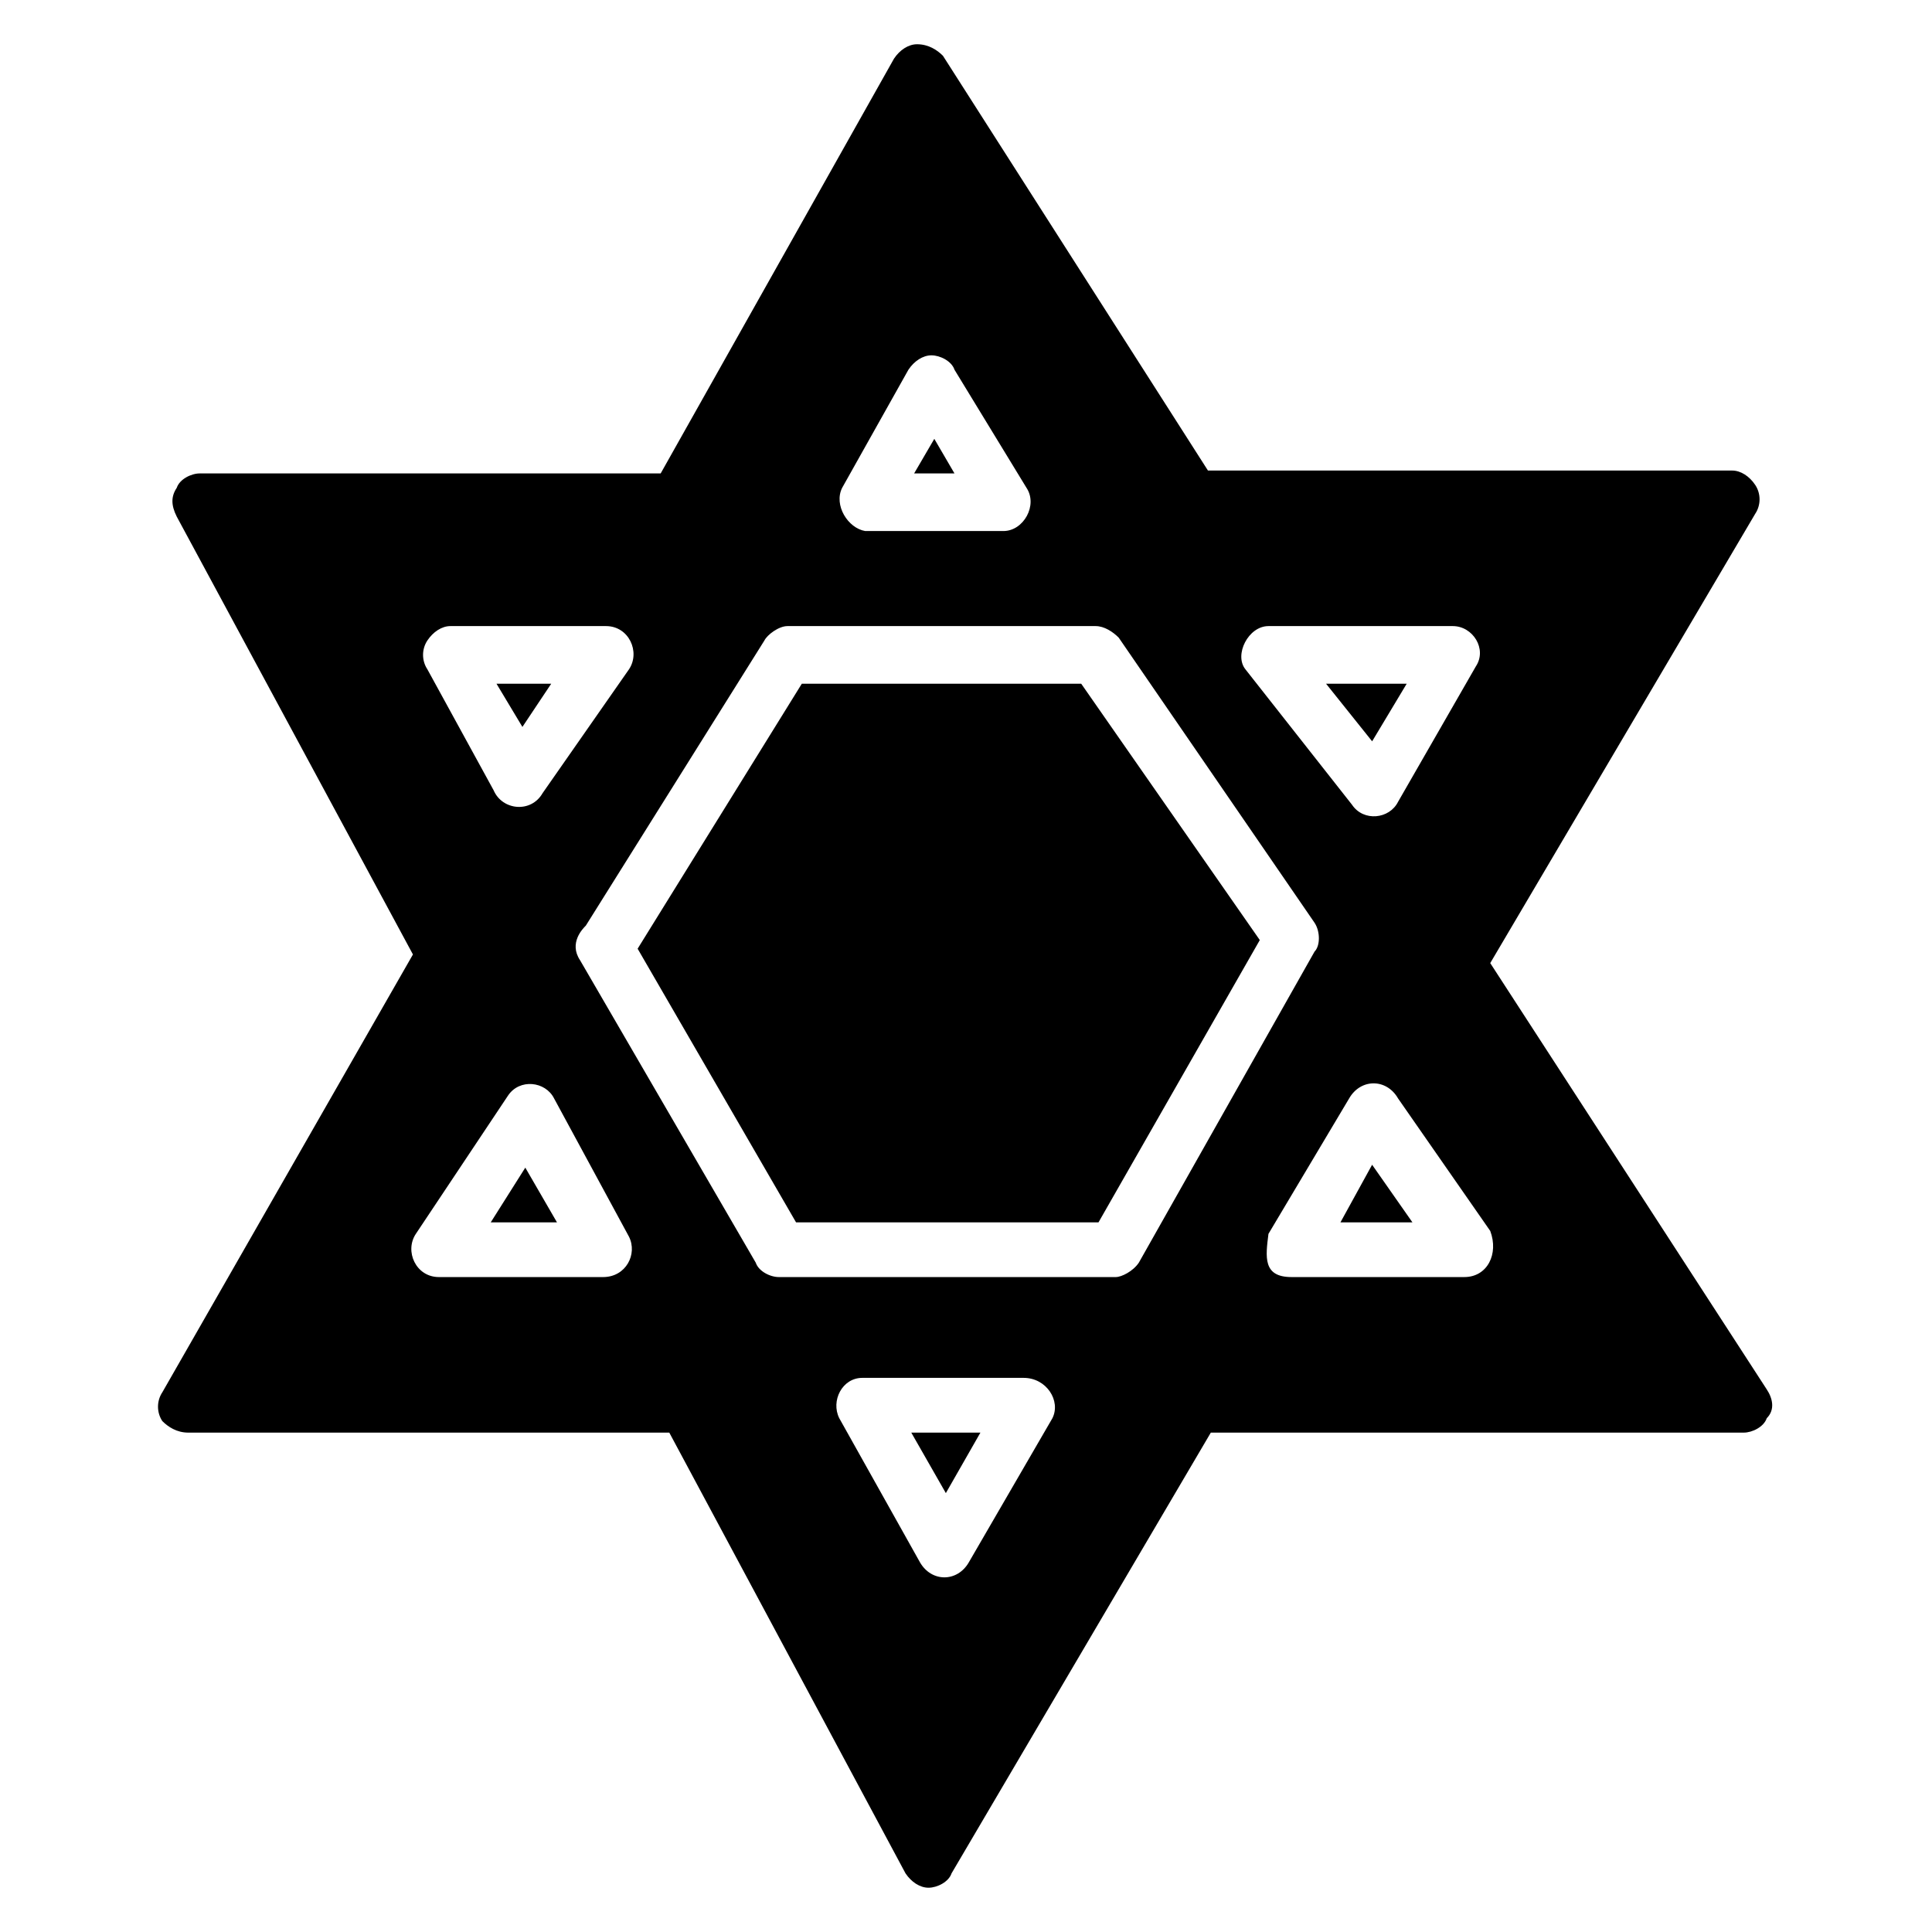
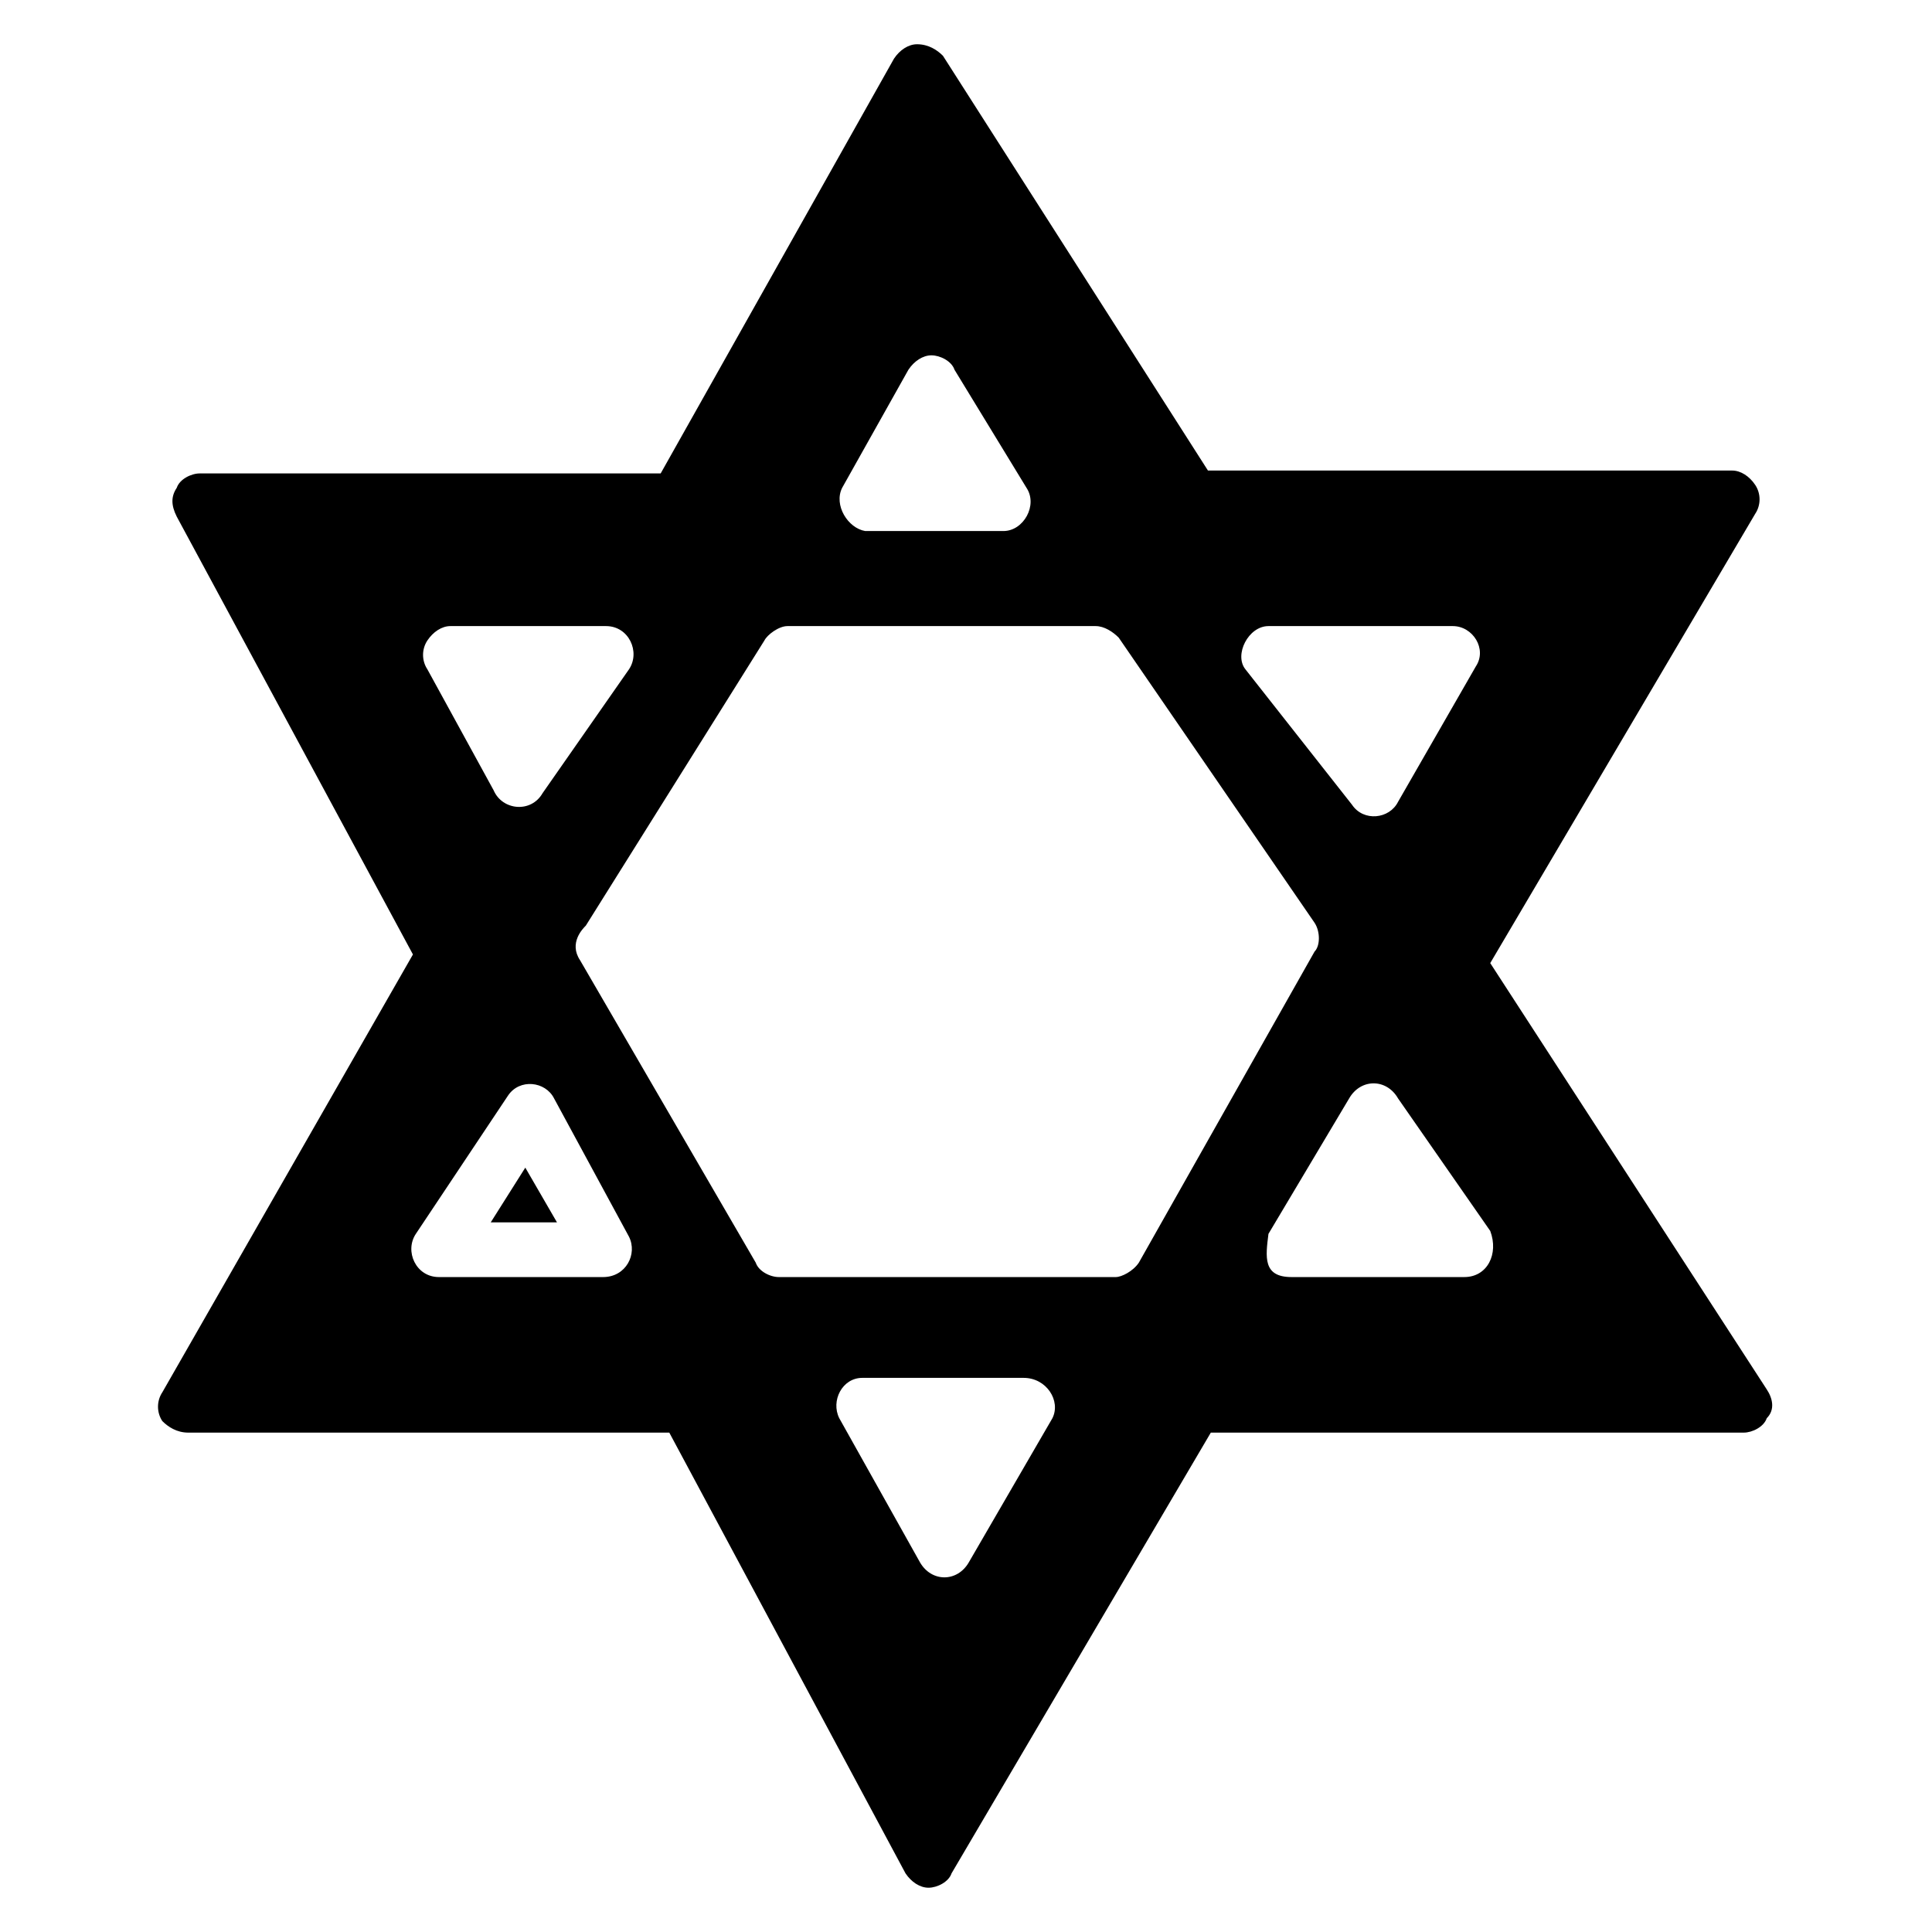
<svg xmlns="http://www.w3.org/2000/svg" fill="#000000" width="800px" height="800px" version="1.1" viewBox="144 144 512 512">
  <g>
    <path d="m274.05 467.94h17.555l-8.395-14.504z" />
-     <path d="m394.66 539.69 9.16-16.031h-18.32z" />
-     <path d="m516.79 325.19h-21.371l12.211 15.266z" />
-     <path d="m391.6 260.3-5.344 9.16h10.688z" />
-     <path d="m290.08 325.19h-14.504l6.867 11.449z" />
+     <path d="m516.79 325.19h-21.371z" />
    <path d="m612.21 512.21-73.281-112.98 70.227-119.08c1.527-2.289 1.527-5.344 0-7.633-1.527-2.289-3.816-3.816-6.106-3.816h-138.93l-70.23-109.92c-1.527-1.527-3.816-3.055-6.867-3.055-2.289 0-4.582 1.527-6.106 3.816l-61.832 109.92h-122.14c-2.289 0-5.344 1.527-6.106 3.816-1.527 2.289-1.527 4.582 0 7.633l62.594 116.03-66.414 116.03c-1.527 2.289-1.527 5.344 0 7.633 1.527 1.527 3.816 3.055 6.871 3.055h127.48l62.594 116.79c1.527 2.289 3.816 3.816 6.106 3.816 2.289 0 5.344-1.527 6.106-3.816l68.703-116.79h141.22c2.289 0 5.344-1.527 6.106-3.816 2.293-2.289 1.527-5.344 0.004-7.633zm-132.06-202.29h48.855c5.344 0 9.16 6.106 6.106 10.688l-20.609 35.879c-2.289 4.582-9.16 5.344-12.215 0.762l-28.242-35.879c-3.055-3.812 0.762-11.449 6.106-11.449zm-112.97-36.641 17.559-31.297c1.527-2.289 3.816-3.816 6.106-3.816 2.289 0 5.344 1.527 6.106 3.816l19.082 31.297c3.055 4.582-0.762 11.449-6.106 11.449h-36.641c-4.578-0.762-8.398-6.867-6.106-11.449zm-109.92 40.457c1.527-2.289 3.816-3.816 6.106-3.816h41.223c6.106 0 9.16 6.871 6.106 11.449l-22.902 32.824c-3.055 5.344-10.688 4.582-12.977-0.762l-17.559-32.062c-1.523-2.289-1.523-5.34 0.004-7.633zm46.562 168.7h-43.512c-6.106 0-9.16-6.871-6.106-11.449 6.106-9.16 22.902-34.352 24.426-36.641 3.055-4.582 9.922-3.816 12.215 0.762l19.848 36.641c2.289 4.578-0.766 10.688-6.871 10.688zm119.08 37.402-22.137 38.168c-3.055 5.344-9.922 5.344-12.977 0l-21.375-38.168c-2.289-4.582 0.762-10.688 6.106-10.688h42.746c6.109 0 9.926 6.109 7.637 10.688zm22.902-41.219c-1.527 2.289-4.582 3.816-6.106 3.816h-89.312c-2.289 0-5.344-1.527-6.106-3.816l-46.562-80.152c-3.055-4.582 0.762-8.398 1.527-9.16l47.328-75.57c0.762-1.527 3.816-3.816 6.106-3.816h81.68c2.289 0 4.582 1.527 6.106 3.055l51.906 75.57c1.527 2.289 1.527 6.106 0 7.633zm86.258 3.816h-45.801c-7.633 0-6.871-5.344-6.106-11.449l21.375-35.879c3.055-5.344 9.922-5.344 12.977 0l24.426 35.113c2.289 6.106-0.766 12.215-6.871 12.215z" />
-     <path d="m356.49 325.19-43.512 70.227 41.984 72.52h80.152l42.746-74.809-47.328-67.938z" />
-     <path d="m499.23 467.94h19.082l-10.688-15.27z" />
  </g>
</svg>